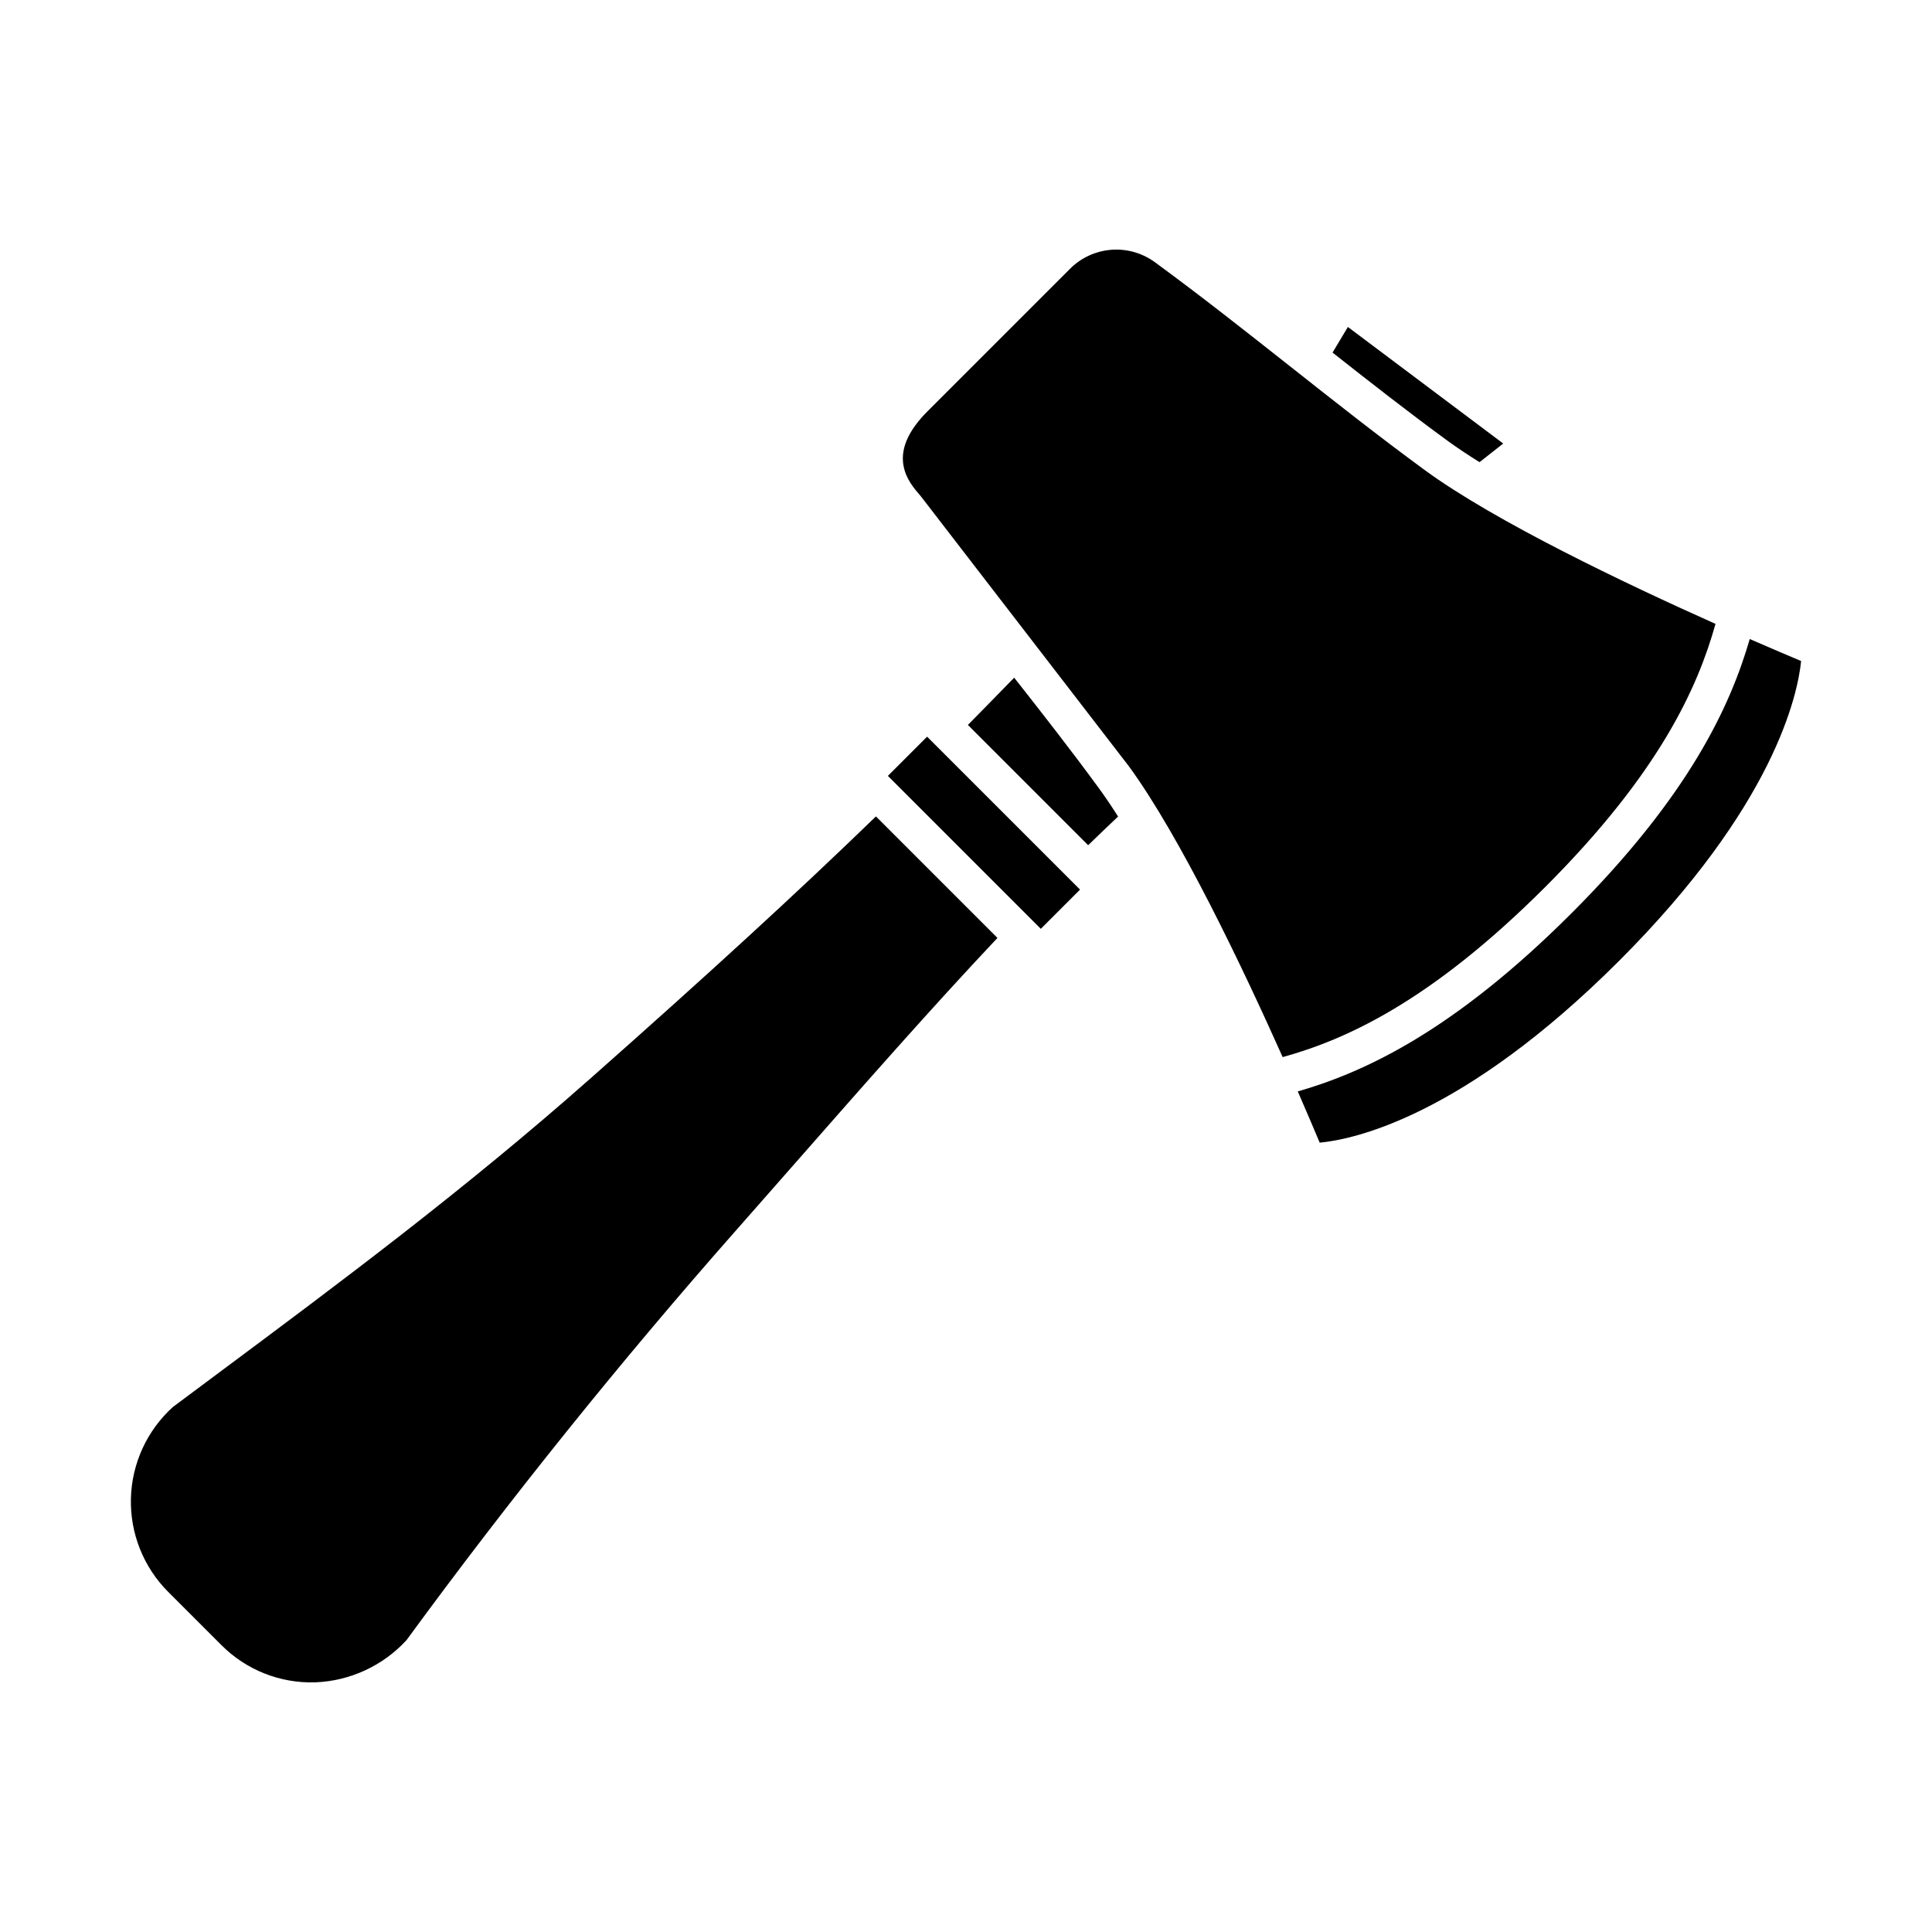
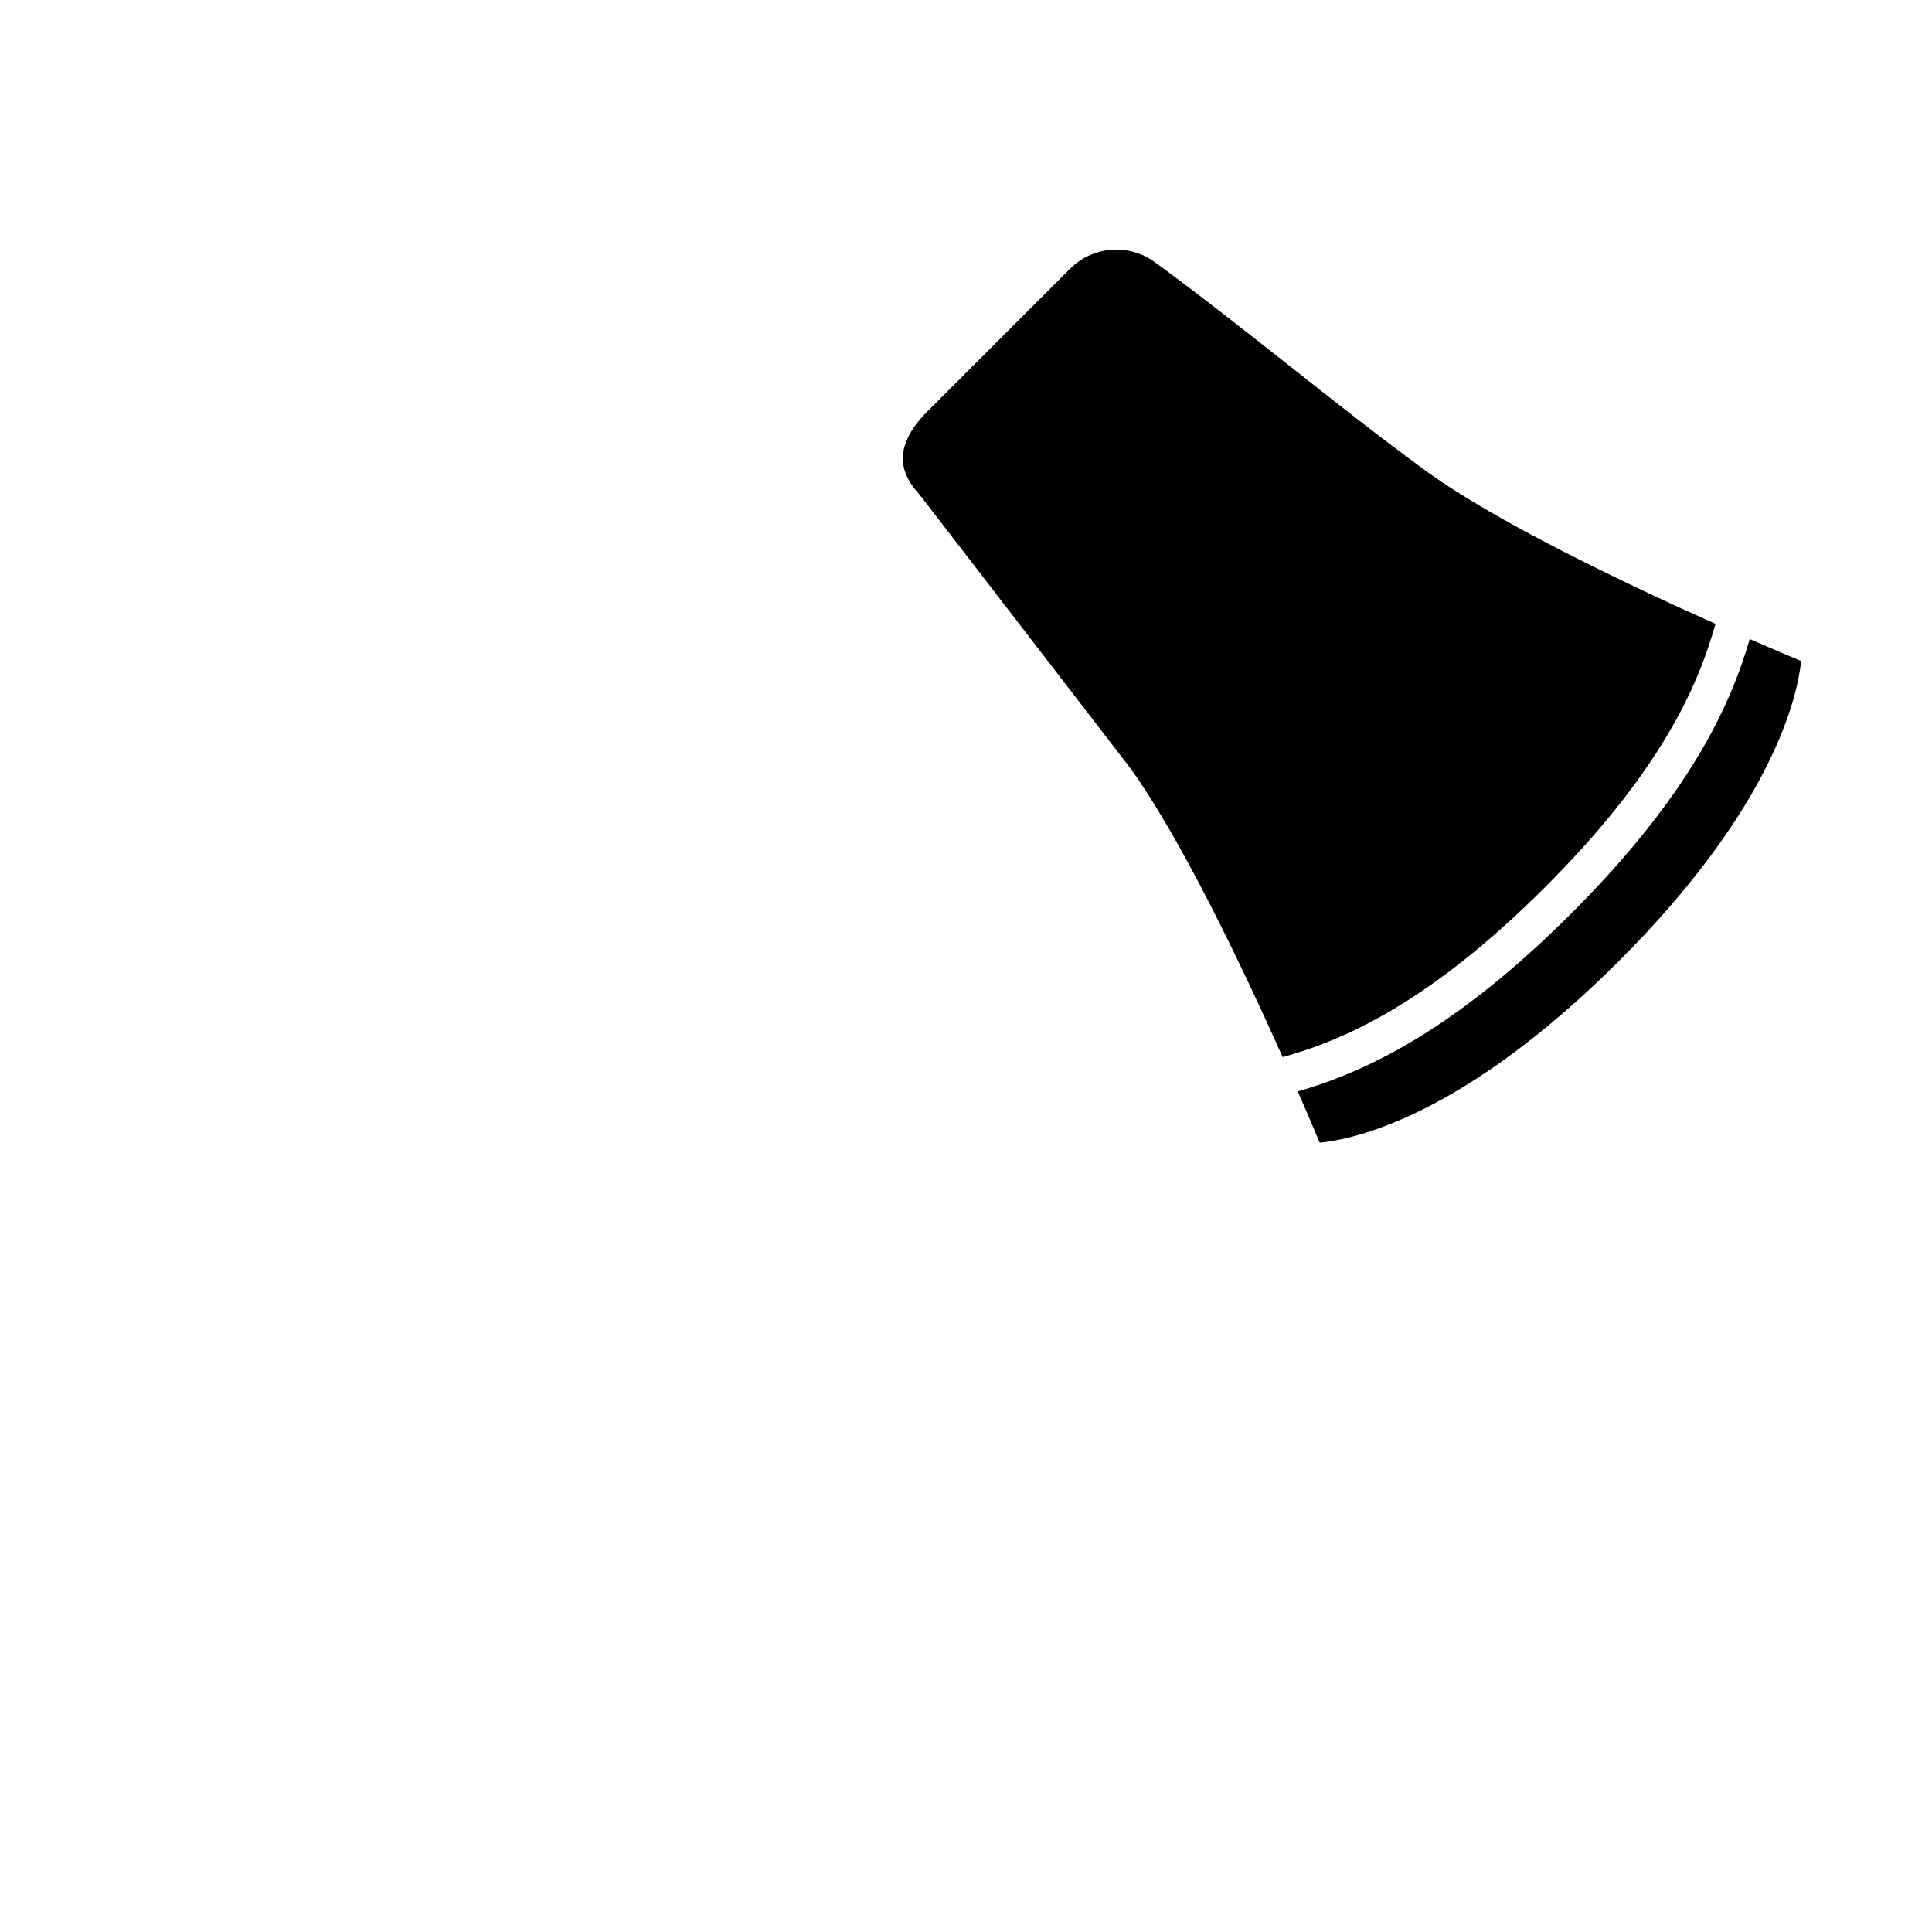
<svg xmlns="http://www.w3.org/2000/svg" fill="#000000" width="800px" height="800px" version="1.1" viewBox="144 144 512 512">
  <g>
-     <path d="m379.3 349.62 10.391-10.391 40.527 40.527-10.391 10.391z" />
-     <path d="m202.65 579.94c6.566 6.617 15.594 10.203 24.914 9.895 9.215-0.359 17.902-4.379 24.148-11.164 27.383-37.414 56.812-74.008 87.477-108.76 5.223-5.918 10.379-11.785 15.477-17.598 18.531-21.109 36.098-41.102 53.668-59.75l-32.203-32.203c-20.762 20.113-44.312 41.723-75.668 69.449-33.41 29.543-66.602 54.258-98.703 78.156-3.996 2.977-7.953 5.926-11.875 8.855l-0.004-0.008c-6.898 6.211-10.941 14.984-11.188 24.262-0.242 9.277 3.336 18.25 9.898 24.812z" />
-     <path d="m536.09 266.48 6.277-4.941-41.164-30.891-4.062 6.789c9.879 7.793 19.996 15.703 30.246 23.207 2.578 1.887 5.512 3.84 8.703 5.836z" />
-     <path d="m400.5 336.12 31.871 31.871c2.684-2.613 5.328-5.148 7.934-7.598-1.746-2.746-3.461-5.285-5.121-7.555-7.25-9.902-14.879-19.68-22.418-29.246-3.758 3.875-8.574 8.777-12.266 12.527z" />
-     <path d="m450.13 213.54c-3.348-2.477-7.477-3.664-11.629-3.344-4.152 0.32-8.051 2.125-10.98 5.082l-37.699 37.699c-10.301 10.305-6.328 17.355-2.441 21.762 0.332 0.379 0.574 0.668 0.707 0.848l55.043 71.438c13.605 18.586 30.09 53.176 40.789 77.121 16.578-4.594 39.078-14.574 69.641-45.137 30.363-30.363 40.391-52.969 45.066-69.672-23.941-10.703-58.48-27.164-77.047-40.758-12.242-8.965-24.25-18.453-35.863-27.629-11.551-9.117-23.488-18.555-35.586-27.41z" />
+     <path d="m450.13 213.54c-3.348-2.477-7.477-3.664-11.629-3.344-4.152 0.32-8.051 2.125-10.98 5.082l-37.699 37.699c-10.301 10.305-6.328 17.355-2.441 21.762 0.332 0.379 0.574 0.668 0.707 0.848l55.043 71.438c13.605 18.586 30.09 53.176 40.789 77.121 16.578-4.594 39.078-14.574 69.641-45.137 30.363-30.363 40.391-52.969 45.066-69.672-23.941-10.703-58.48-27.164-77.047-40.758-12.242-8.965-24.25-18.453-35.863-27.629-11.551-9.117-23.488-18.555-35.586-27.41" />
    <path d="m560.51 385.97c-31.328 31.328-54.945 42.188-72.586 47.27 2.578 5.914 4.586 10.652 5.809 13.574 8.91-0.836 38.016-6.848 79.391-48.227 41.043-41.043 47.27-70.383 48.191-79.41-2.938-1.23-7.688-3.246-13.613-5.828-5.156 17.766-16.047 41.477-47.191 72.621z" />
  </g>
</svg>